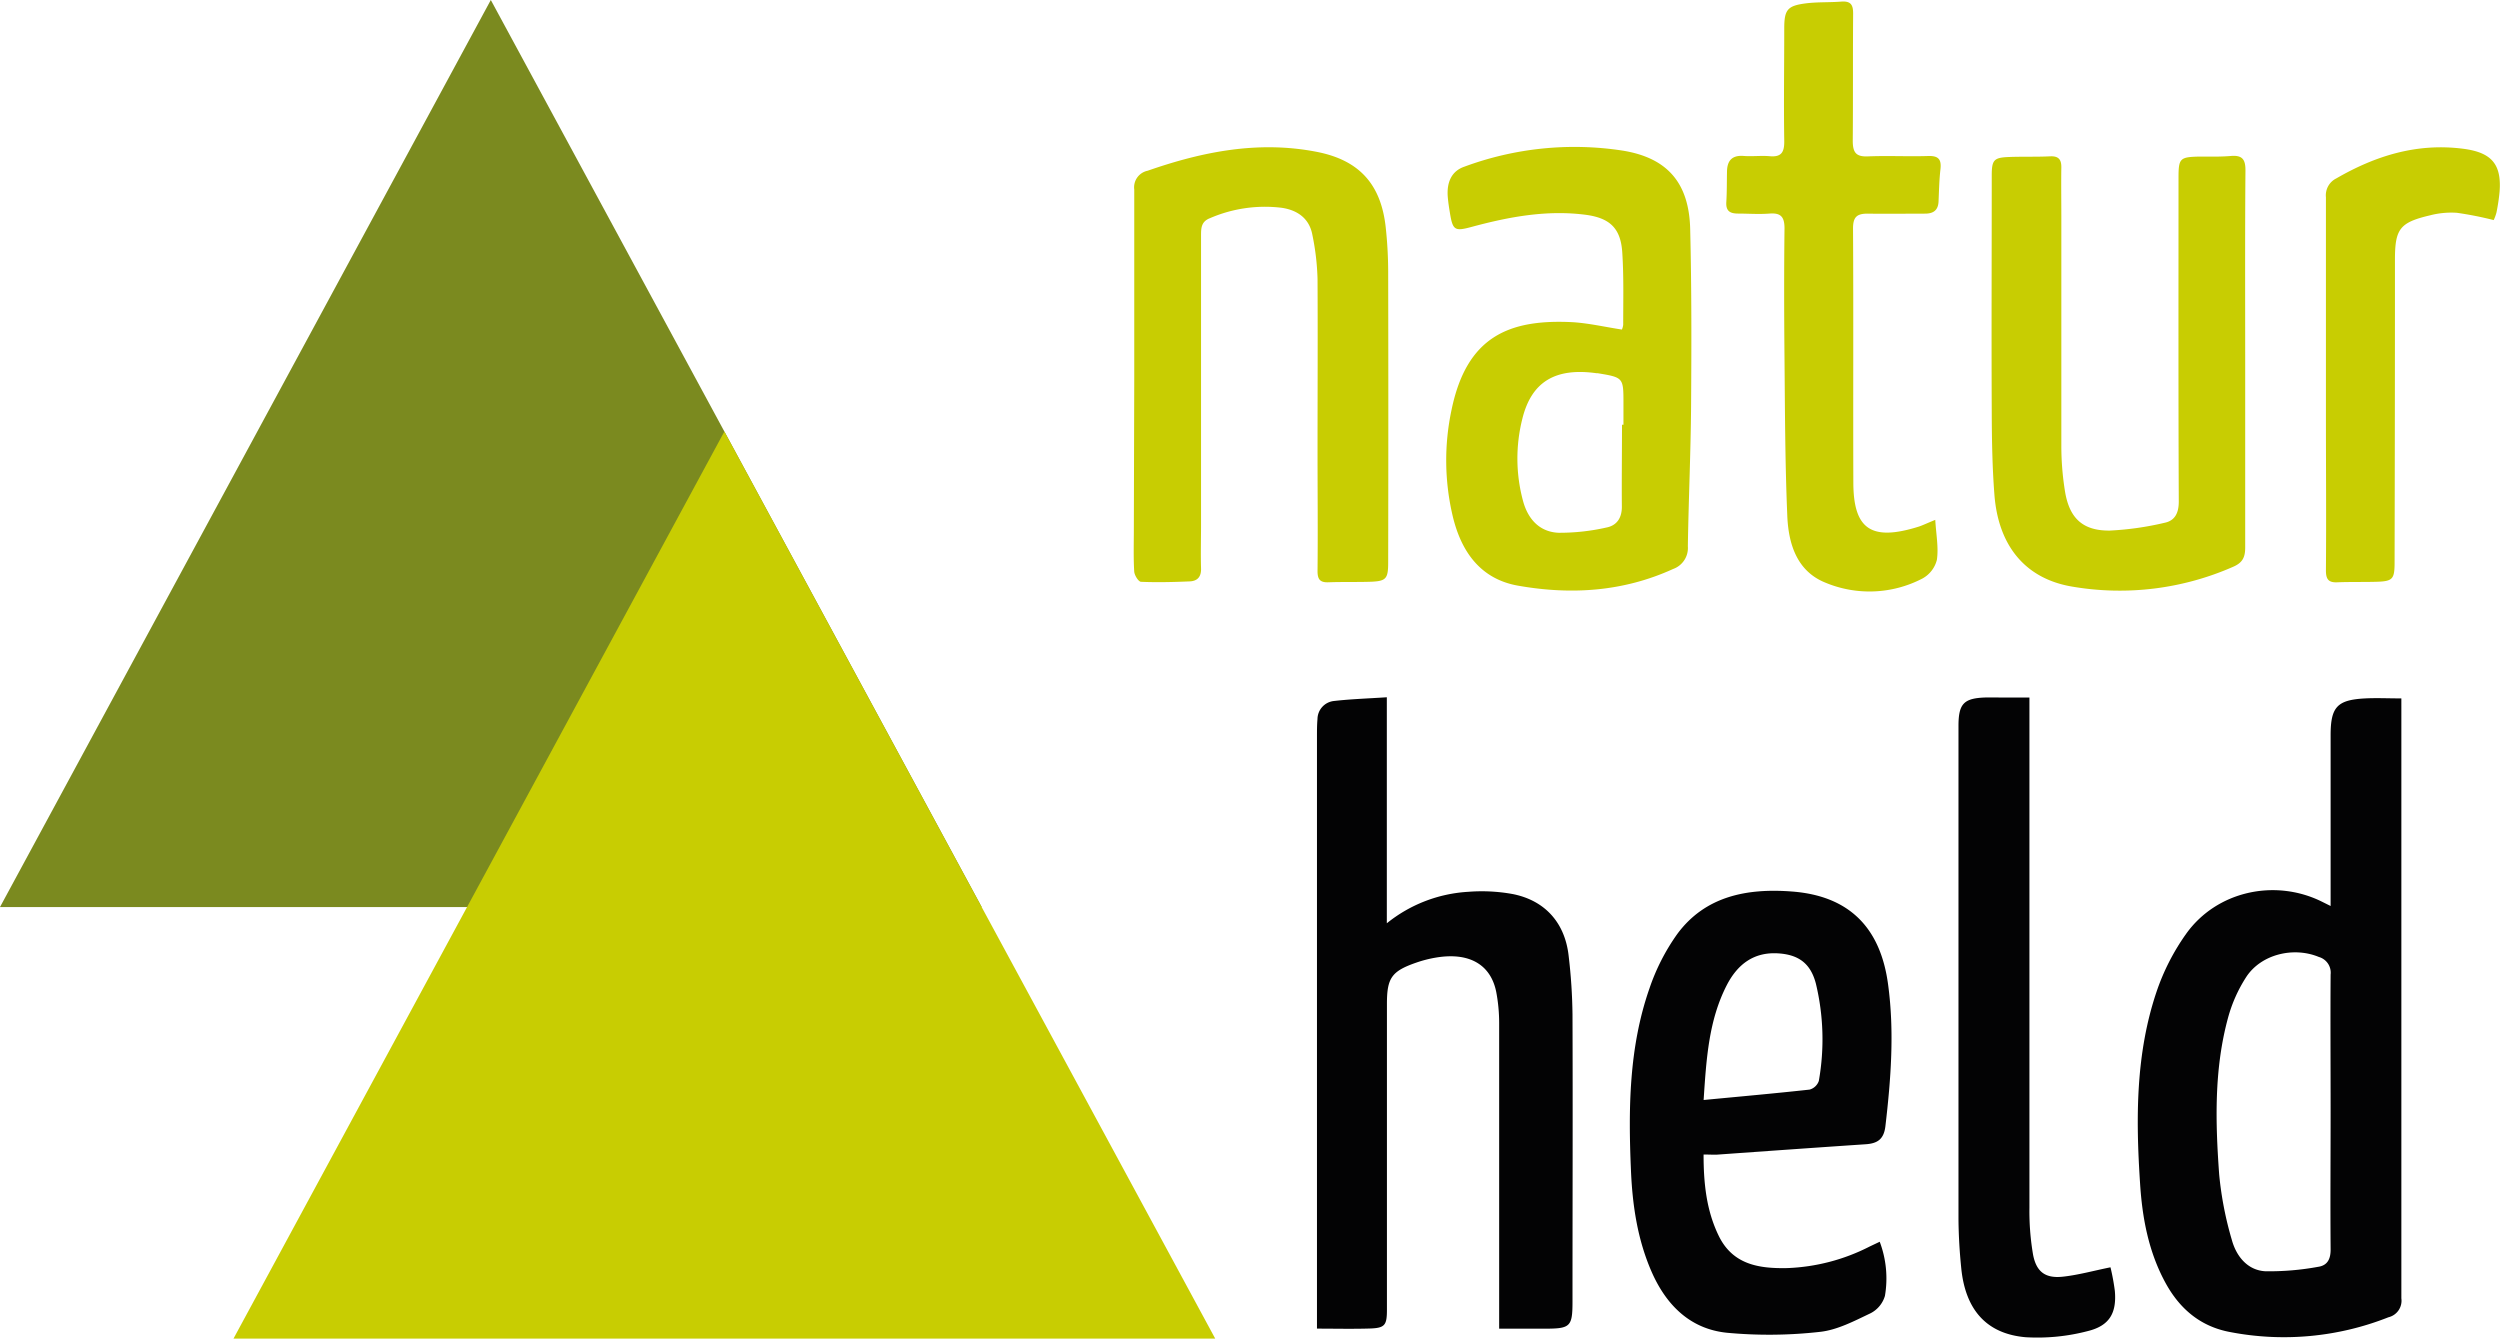
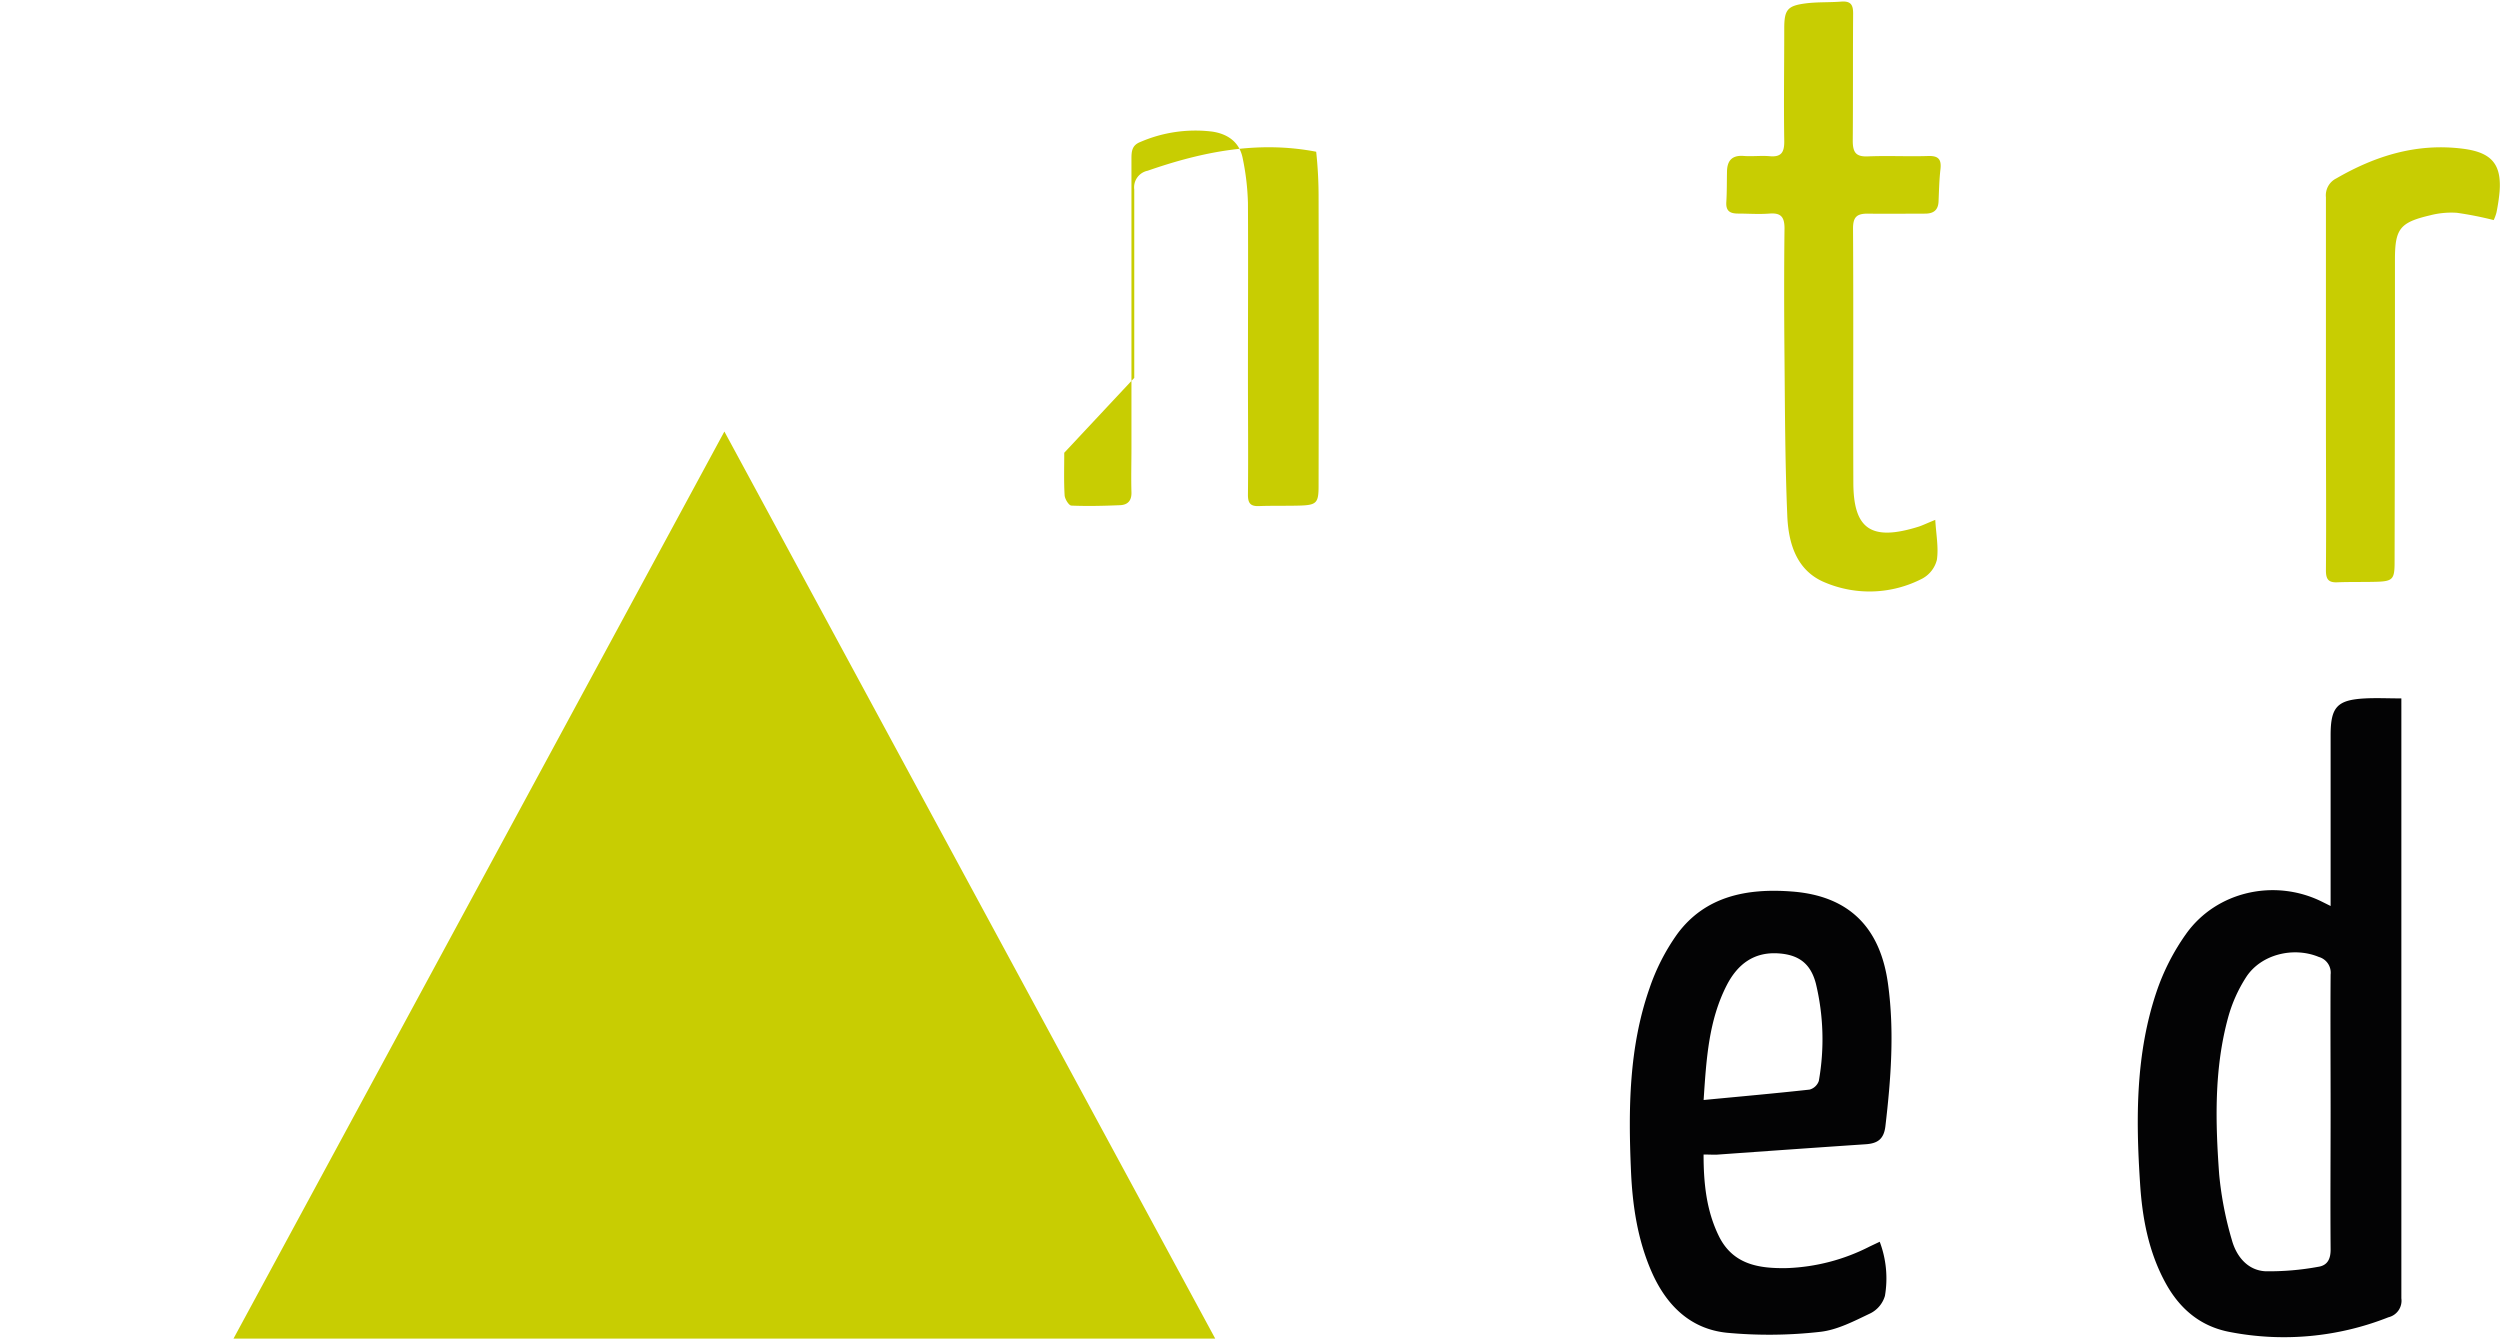
<svg xmlns="http://www.w3.org/2000/svg" viewBox="0 0 480.27 257.15">
  <defs>
    <style>.cls-1{fill:#030304;}.cls-2{fill:#c8cd02;}.cls-3{fill:#7b8a1f;}</style>
  </defs>
  <g id="Layer_2" data-name="Layer 2">
    <g id="Layer_2-2" data-name="Layer 2">
      <path class="cls-1" d="M447.73,174.05V141.26c0-5.44,1.24-6.81,6.64-7.09,2.21-.11,4.43,0,6.95,0V137q0,56.2,0,112.42a3.27,3.27,0,0,1-2.49,3.64,54.52,54.52,0,0,1-30.55,2.81c-5.58-1.08-9.49-4.42-12.17-9.24-3.36-6.06-4.59-12.72-5-19.53-.8-12.32-.83-24.63,3.15-36.49A42.91,42.91,0,0,1,420,179.36c5.84-8.14,16.95-10.59,25.94-6.2Zm0,39.54c0-8.79-.06-17.58,0-26.36a3.14,3.14,0,0,0-2.26-3.39c-4.82-2-11-.56-13.9,3.77a27.86,27.86,0,0,0-3.57,8c-2.66,9.84-2.41,19.93-1.68,30a66.43,66.43,0,0,0,2.44,12.61c.86,3.12,3,5.81,6.43,6a51.75,51.75,0,0,0,10.12-.85c1.79-.25,2.45-1.47,2.42-3.43C447.66,231.16,447.73,222.37,447.73,213.59Z" />
-       <path class="cls-1" d="M253,255.24V141.48c0-1.12,0-2.25.1-3.35a3.53,3.53,0,0,1,3.13-3.46c3.29-.38,6.62-.48,10.19-.72v43.42a27.41,27.41,0,0,1,15.7-6.05,33.14,33.14,0,0,1,8.56.45c6.2,1.26,10,5.58,10.68,11.94a105.12,105.12,0,0,1,.73,11.21c.07,18.38,0,36.77,0,55.15,0,4.76-.41,5.17-5.17,5.18H288v-2.94q0-27.93,0-55.87a32.09,32.09,0,0,0-.53-5.71c-1-5.39-5.15-7.82-11.5-6.79a23.11,23.11,0,0,0-3.93,1c-4.71,1.64-5.6,2.94-5.6,7.92V251.6c0,3-.38,3.53-3.34,3.62C259.81,255.32,256.55,255.24,253,255.24Z" />
      <path class="cls-1" d="M327.27,221.79c0,5.57.55,10.76,2.9,15.6,2.71,5.59,7.79,6.33,13.18,6.22a37.75,37.75,0,0,0,15.84-4.15l1.92-.91a19.93,19.93,0,0,1,1,10.4,5.46,5.46,0,0,1-2.79,3.35c-3.14,1.49-6.42,3.23-9.77,3.57a87.11,87.11,0,0,1-17.83.16c-7.11-.74-11.7-5.41-14.49-11.84-2.67-6.17-3.63-12.69-3.91-19.35-.51-11.84-.4-23.66,3.57-35a40.22,40.22,0,0,1,5.29-10.36c5.46-7.45,13.65-8.86,22.09-8.21,10.95.83,17,6.92,18.45,17.88,1.23,9.08.54,18.15-.52,27.21-.3,2.54-1.57,3.31-3.79,3.46-9.54.64-19.08,1.32-28.62,2C329,221.84,328.22,221.79,327.27,221.79Zm0-10.47c7.1-.68,13.74-1.27,20.37-2a2.61,2.61,0,0,0,1.77-1.66,45.78,45.78,0,0,0-.57-18.72c-1-3.81-3.26-5.54-7.23-5.79-4.73-.3-7.85,2.14-9.9,6.14C328.28,196,327.81,203.23,327.28,211.32Z" />
-       <path class="cls-1" d="M389.87,134v3.13q0,47.44,0,94.91a49.55,49.55,0,0,0,.7,9c.63,3.29,2.35,4.56,5.63,4.23,3-.31,6-1.16,9.24-1.81a41.48,41.48,0,0,1,.84,4.55c.36,4.2-1,6.66-5.16,7.69a38.15,38.15,0,0,1-12,1.19c-7.51-.66-11.53-5.28-12.34-13.18-.33-3.25-.53-6.53-.54-9.79q0-47.22,0-94.43c0-4.31,1-5.38,5.29-5.5C384.2,134,386.89,134,389.87,134Z" />
-       <path class="cls-2" d="M311.58,63.31a3.09,3.09,0,0,0,.25-.93c0-4.63.12-9.28-.18-13.89s-2.35-6.57-6.9-7.21c-7.49-1-14.78.35-22,2.3-3.25.88-3.66.7-4.2-2.63-.17-1-.33-2.05-.42-3.09-.24-2.91.78-5,3.16-5.83a60.86,60.86,0,0,1,30.41-3.1c8.68,1.39,12.81,6.27,13,15.15.28,11.35.25,22.7.17,34-.07,8.95-.48,17.89-.62,26.84a4.29,4.29,0,0,1-2.84,4.39c-9.6,4.38-19.63,5-29.79,3.2-7.24-1.28-10.92-6.58-12.53-13.31a46.58,46.58,0,0,1-.24-20.45c2.91-14.08,11-17.5,23.36-16.85C305.33,62.11,308.36,62.82,311.58,63.31Zm0,18.28h.3V77.52c0-5,0-5-5-5.83l-.24,0c-7.82-1.08-12.41,1.63-14.17,8.7a31.23,31.23,0,0,0,.12,15.86c.94,3.47,3.16,5.94,6.82,6.1a40.56,40.56,0,0,0,9.16-1c2.08-.39,3.07-1.92,3-4.22C311.53,92,311.6,86.77,311.6,81.59Z" />
-       <path class="cls-2" d="M217.9,72.6c0-12.06,0-24.12,0-36.18a3.25,3.25,0,0,1,2.57-3.62C231,29.13,241.69,27,252.85,29.15c8.27,1.58,12.49,6.24,13.37,14.64a80.6,80.6,0,0,1,.46,8.36q.06,27.92,0,55.84c0,3.28-.37,3.69-3.71,3.78-2.56.07-5.12,0-7.67.09-1.68.08-2.2-.51-2.19-2.19.08-7.67,0-15.34,0-23,0-11,.06-22,0-33.07a48,48,0,0,0-1-8.52c-.59-3.11-2.84-4.71-5.87-5.16a26.59,26.59,0,0,0-13.81,2c-1.63.63-1.7,1.84-1.7,3.27q0,27.81,0,55.6c0,2.8-.08,5.6,0,8.39.06,1.65-.72,2.45-2.19,2.51-3.11.13-6.23.21-9.33.08-.49,0-1.28-1.26-1.32-2-.16-2.71-.07-5.43-.07-8.15Z" />
-       <path class="cls-2" d="M431.32,69c0,12.06,0,24.13,0,36.19,0,1.85-.5,2.9-2.26,3.67a54.07,54.07,0,0,1-30.93,3.84c-9-1.49-14.29-7.81-15-17.84-.4-5.24-.48-10.52-.5-15.79-.07-15.1,0-30.2,0-45.3,0-3.06.38-3.5,3.36-3.61,2.63-.1,5.27,0,7.91-.13,1.58-.06,2.12.64,2.1,2.13-.05,3.12,0,6.24,0,9.35,0,14.7,0,29.4,0,44.11a54.68,54.68,0,0,0,.74,9c.88,5,3.44,7.35,8.54,7.31a57.78,57.78,0,0,0,10.56-1.5c2-.41,2.73-1.91,2.72-4.11-.09-20.69-.05-41.39-.05-62.08,0-3.83.23-4.07,4-4.16,2,0,4,.06,6-.11,2.17-.19,2.88.55,2.86,2.79C431.27,44.85,431.32,56.91,431.32,69Z" />
+       <path class="cls-2" d="M217.9,72.6c0-12.06,0-24.12,0-36.18a3.25,3.25,0,0,1,2.57-3.62C231,29.13,241.69,27,252.85,29.15a80.6,80.6,0,0,1,.46,8.36q.06,27.92,0,55.84c0,3.28-.37,3.69-3.71,3.78-2.56.07-5.12,0-7.67.09-1.68.08-2.2-.51-2.19-2.19.08-7.67,0-15.34,0-23,0-11,.06-22,0-33.07a48,48,0,0,0-1-8.52c-.59-3.11-2.84-4.71-5.87-5.16a26.59,26.59,0,0,0-13.81,2c-1.63.63-1.7,1.84-1.7,3.27q0,27.81,0,55.6c0,2.8-.08,5.6,0,8.39.06,1.65-.72,2.45-2.19,2.51-3.11.13-6.23.21-9.33.08-.49,0-1.28-1.26-1.32-2-.16-2.71-.07-5.43-.07-8.15Z" />
      <path class="cls-2" d="M371.78,99.87c.17,2.87.66,5.34.31,7.68a5.65,5.65,0,0,1-2.76,3.58,22,22,0,0,1-18.78.75c-5.46-2.26-7-7.57-7.2-12.89-.42-10-.44-20-.53-29.94-.08-8.4-.1-16.79,0-25.18,0-2.28-.77-3-2.89-2.84s-4,0-6,0c-1.59,0-2.39-.48-2.29-2.2.12-1.91.09-3.83.13-5.75,0-2.09.85-3.3,3.2-3.12,1.67.13,3.37-.1,5,.05,2.3.21,2.83-.82,2.8-2.94-.11-7.19,0-14.38,0-21.57,0-3.61.58-4.39,4.13-4.85,2.28-.29,4.62-.16,6.92-.35C355.61.2,356,1,356,2.59c-.06,8.15,0,16.3-.07,24.45,0,2.29.64,3.12,3,3,3.83-.15,7.67.05,11.5-.07,1.94-.06,2.56.63,2.35,2.51-.24,2.06-.28,4.14-.37,6.21-.07,1.71-1,2.36-2.63,2.35-3.68,0-7.36.06-11,0-2.12,0-2.81.7-2.8,2.91.1,16.22,0,32.45.06,48.67,0,9,3.36,11.46,12.65,8.52C369.44,100.88,370.23,100.5,371.78,99.87Z" />
      <path class="cls-2" d="M479.06,42.28a67.53,67.53,0,0,0-7.08-1.4,16.34,16.34,0,0,0-5.2.5c-5.76,1.36-6.68,2.61-6.69,8.43q0,29.1-.07,58.21c0,3.3-.35,3.67-3.7,3.75-2.4.06-4.8,0-7.19.09-1.82.11-2.31-.57-2.3-2.33.08-9.82,0-19.65,0-29.47,0-14,0-28.11,0-42.16a3.62,3.62,0,0,1,2-3.63c7.59-4.39,15.57-6.85,24.46-5.68,5.34.71,7.31,2.95,6.9,8.24a36.6,36.6,0,0,1-.6,4A8.32,8.32,0,0,1,479.06,42.28Z" />
-       <polygon class="cls-3" points="94.29 0 141.44 87.12 188.59 174.25 94.29 174.25 0 174.25 47.15 87.12 94.29 0" />
      <polygon class="cls-2" points="139.16 82.9 186.3 170.03 233.45 257.15 139.16 257.15 44.86 257.15 92.01 170.03 139.16 82.9" />
    </g>
  </g>
</svg>